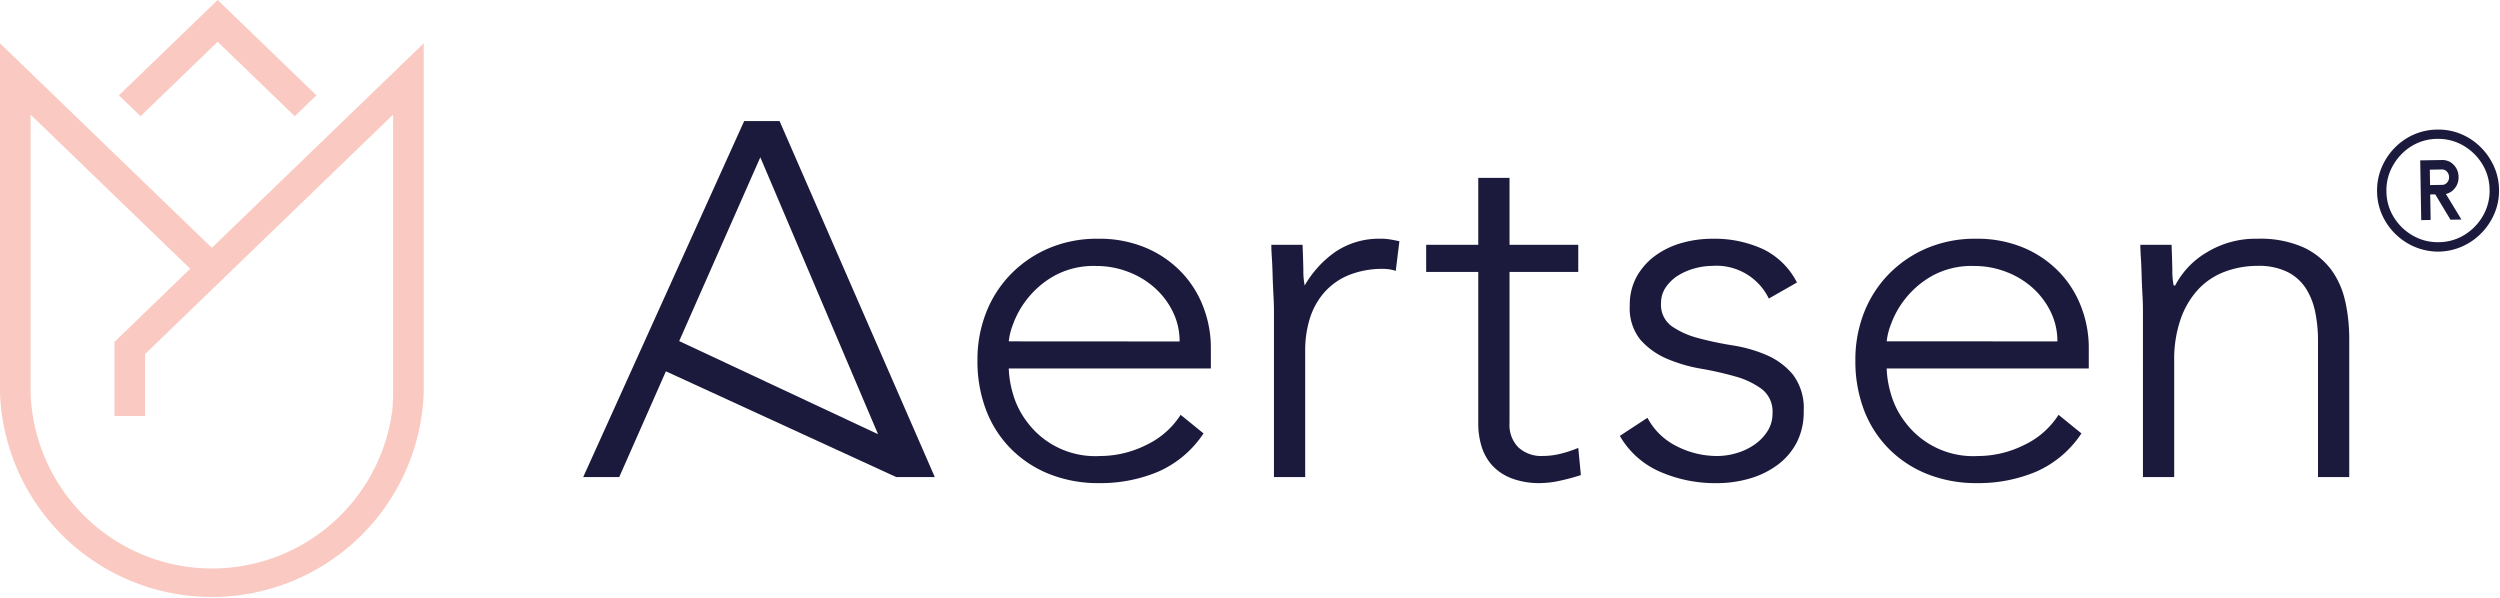
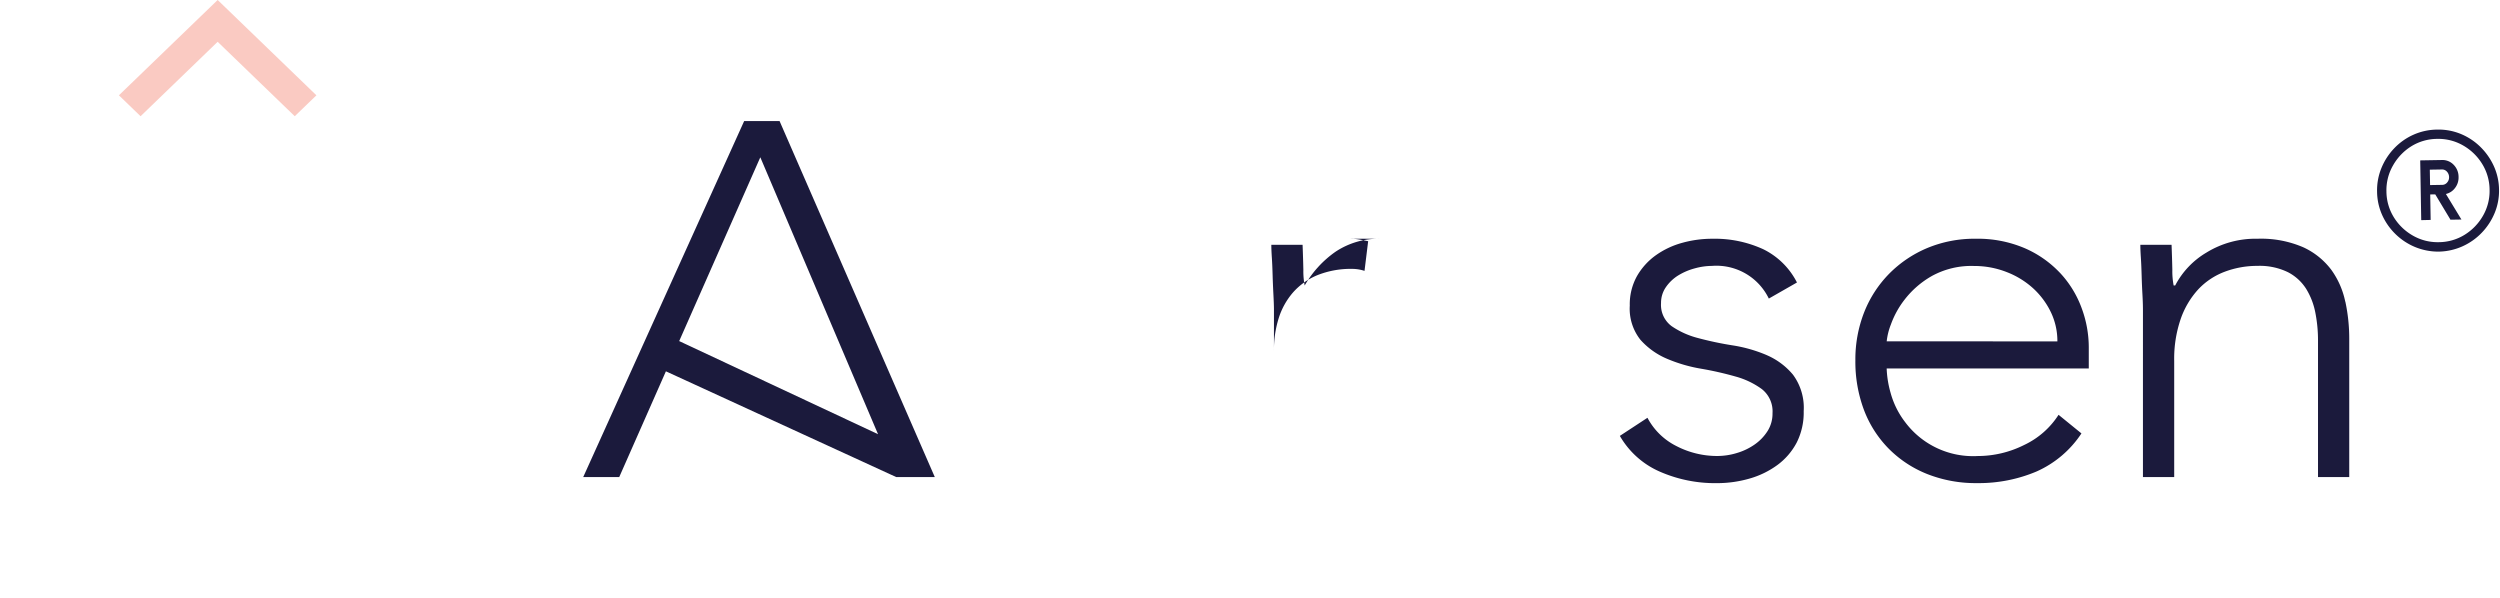
<svg xmlns="http://www.w3.org/2000/svg" width="163.89" height="39.209" viewBox="0 0 163.89 39.209">
  <g transform="translate(-1005.586 358.278)">
    <path d="M4.78-8.744a3.985,3.985,0,0,1-1.572-.33A4.051,4.051,0,0,1,1.935-9.95a4.075,4.075,0,0,1-.851-1.273,3.851,3.851,0,0,1-.3-1.521,3.858,3.858,0,0,1,.309-1.536,4.133,4.133,0,0,1,.856-1.278,3.98,3.98,0,0,1,1.273-.871,3.891,3.891,0,0,1,1.562-.314,3.835,3.835,0,0,1,1.582.325,4.019,4.019,0,0,1,1.268.887,4.184,4.184,0,0,1,.845,1.278,3.826,3.826,0,0,1,.3,1.51,3.8,3.8,0,0,1-.309,1.521A4.151,4.151,0,0,1,7.615-9.95a4.051,4.051,0,0,1-1.273.876A3.961,3.961,0,0,1,4.78-8.744Zm0-.619a3.245,3.245,0,0,0,1.7-.459A3.5,3.5,0,0,0,7.7-11.048a3.245,3.245,0,0,0,.459-1.7,3.245,3.245,0,0,0-.459-1.7,3.5,3.5,0,0,0-1.227-1.227,3.245,3.245,0,0,0-1.7-.459,3.245,3.245,0,0,0-1.7.459A3.5,3.5,0,0,0,1.857-14.44a3.245,3.245,0,0,0-.459,1.7,3.245,3.245,0,0,0,.459,1.7A3.5,3.5,0,0,0,3.084-9.821,3.245,3.245,0,0,0,4.78-9.363ZM3.646-10.826v-3.918H5.069a1.012,1.012,0,0,1,.763.325,1.128,1.128,0,0,1,.309.809A1.116,1.116,0,0,1,5.9-12.9a1.035,1.035,0,0,1-.608.387l.99,1.691H5.564L4.594-12.5h-.33v1.67Zm.619-2.289h.8a.415.415,0,0,0,.32-.149.5.5,0,0,0,.134-.345.529.529,0,0,0-.134-.366.415.415,0,0,0-.32-.149h-.8Z" transform="matrix(1, -0.017, 0.017, 1, 1160.85, -332.958)" fill="#1b1a3c" />
-     <path d="M442.92,85.073a6.986,6.986,0,0,0-2.322-1.614,7.84,7.84,0,0,0-3.193-.61,8.036,8.036,0,0,0-3.175.61,7.7,7.7,0,0,0-2.492,1.68,7.527,7.527,0,0,0-1.639,2.522,8.437,8.437,0,0,0-.58,3.164,9,9,0,0,0,.563,3.248,7.28,7.28,0,0,0,1.622,2.537,7.406,7.406,0,0,0,2.527,1.665,8.663,8.663,0,0,0,3.278.594,9.706,9.706,0,0,0,3.877-.758,6.851,6.851,0,0,0,2.953-2.5l-1.5-1.22a5.414,5.414,0,0,1-2.253,1.977,6.794,6.794,0,0,1-3.04.725,5.563,5.563,0,0,1-4.779-2.241,5.539,5.539,0,0,1-.939-1.9,6.558,6.558,0,0,1-.257-1.6h13.249V89.968a7.412,7.412,0,0,0-.478-2.6,6.794,6.794,0,0,0-1.417-2.292m-11.353,4.5a4.235,4.235,0,0,1,.273-1.1,5.915,5.915,0,0,1,.923-1.665,6.012,6.012,0,0,1,1.758-1.516,5.367,5.367,0,0,1,2.783-.66,5.784,5.784,0,0,1,2.133.4,5.528,5.528,0,0,1,1.741,1.071,5.128,5.128,0,0,1,1.162,1.566,4.374,4.374,0,0,1,.426,1.911Z" transform="translate(640.145 -425.476)" fill="#1b1a3c" />
-     <path d="M455.34,82.849a5.121,5.121,0,0,0-3,.857,6.861,6.861,0,0,0-2.015,2.209,4.9,4.9,0,0,1-.086-1.021q-.017-.791-.051-1.649h-2.049c0,.2.01.479.034.841s.039.753.051,1.17.03.831.051,1.235.036.754.036,1.039V98.473h2.048V90.167a6.974,6.974,0,0,1,.306-2.093,4.729,4.729,0,0,1,.941-1.7,4.334,4.334,0,0,1,1.6-1.137,5.89,5.89,0,0,1,2.305-.412,2.6,2.6,0,0,1,.785.131l.239-1.945c-.2-.042-.4-.082-.6-.115a3.534,3.534,0,0,0-.6-.05" transform="translate(640.79 -425.476)" fill="#1b1a3c" />
-     <path d="M466.776,97.074a4.851,4.851,0,0,1-1.176.149,2.21,2.21,0,0,1-1.606-.562,2.09,2.09,0,0,1-.58-1.582V85.158h4.507v-1.78h-4.507V78.993h-2.049v4.386h-3.415v1.78h3.415V95.08a5.1,5.1,0,0,0,.221,1.533,3.283,3.283,0,0,0,.7,1.236,3.343,3.343,0,0,0,1.264.84,5.081,5.081,0,0,0,1.878.313,6.31,6.31,0,0,0,1.332-.165,12.759,12.759,0,0,0,1.332-.363l-.171-1.781a7.613,7.613,0,0,1-1.144.38" transform="translate(641.13 -425.61)" fill="#1b1a3c" />
+     <path d="M455.34,82.849a5.121,5.121,0,0,0-3,.857,6.861,6.861,0,0,0-2.015,2.209,4.9,4.9,0,0,1-.086-1.021q-.017-.791-.051-1.649h-2.049c0,.2.01.479.034.841s.039.753.051,1.17.03.831.051,1.235.036.754.036,1.039V98.473V90.167a6.974,6.974,0,0,1,.306-2.093,4.729,4.729,0,0,1,.941-1.7,4.334,4.334,0,0,1,1.6-1.137,5.89,5.89,0,0,1,2.305-.412,2.6,2.6,0,0,1,.785.131l.239-1.945c-.2-.042-.4-.082-.6-.115a3.534,3.534,0,0,0-.6-.05" transform="translate(640.79 -425.476)" fill="#1b1a3c" />
    <path d="M479.856,90.48a9.367,9.367,0,0,0-2.256-.643,21.943,21.943,0,0,1-2.253-.478,5.469,5.469,0,0,1-1.725-.776,1.729,1.729,0,0,1-.7-1.516,1.793,1.793,0,0,1,.325-1.054,2.725,2.725,0,0,1,.8-.758,4.067,4.067,0,0,1,1.075-.461,4.341,4.341,0,0,1,1.143-.165,3.814,3.814,0,0,1,3.723,2.142l1.844-1.054a4.887,4.887,0,0,0-2.2-2.176,7.61,7.61,0,0,0-3.365-.691,7.282,7.282,0,0,0-1.946.264,5.464,5.464,0,0,0-1.724.807,4.315,4.315,0,0,0-1.247,1.368,3.8,3.8,0,0,0-.477,1.945,3.275,3.275,0,0,0,.7,2.241,4.855,4.855,0,0,0,1.725,1.236,9.913,9.913,0,0,0,2.254.659,21.627,21.627,0,0,1,2.253.511,5.3,5.3,0,0,1,1.725.824,1.859,1.859,0,0,1,.7,1.582,2.134,2.134,0,0,1-.325,1.17,3.079,3.079,0,0,1-.836.873,3.988,3.988,0,0,1-1.161.561,4.409,4.409,0,0,1-1.3.2,5.794,5.794,0,0,1-2.663-.643,4.331,4.331,0,0,1-1.913-1.862l-1.81,1.187a5.6,5.6,0,0,0,2.612,2.34,9.028,9.028,0,0,0,3.74.758,7.665,7.665,0,0,0,2.15-.3,5.744,5.744,0,0,0,1.827-.89,4.318,4.318,0,0,0,1.263-1.467,4.364,4.364,0,0,0,.46-2.06,3.645,3.645,0,0,0-.7-2.39,4.6,4.6,0,0,0-1.724-1.285" transform="translate(641.555 -425.476)" fill="#1b1a3c" />
    <path d="M498.546,85.073a6.991,6.991,0,0,0-2.321-1.614,7.852,7.852,0,0,0-3.194-.61,8.036,8.036,0,0,0-3.175.61,7.7,7.7,0,0,0-2.492,1.68,7.543,7.543,0,0,0-1.639,2.522,8.437,8.437,0,0,0-.58,3.164,9,9,0,0,0,.563,3.248,7.281,7.281,0,0,0,1.622,2.537,7.406,7.406,0,0,0,2.527,1.665,8.663,8.663,0,0,0,3.278.594,9.71,9.71,0,0,0,3.877-.758,6.851,6.851,0,0,0,2.953-2.5l-1.5-1.22a5.414,5.414,0,0,1-2.253,1.977,6.794,6.794,0,0,1-3.04.725,5.563,5.563,0,0,1-4.779-2.241,5.538,5.538,0,0,1-.939-1.9,6.559,6.559,0,0,1-.257-1.6h13.249V89.968a7.412,7.412,0,0,0-.478-2.6,6.793,6.793,0,0,0-1.417-2.292m-11.353,4.5a4.237,4.237,0,0,1,.273-1.1,5.916,5.916,0,0,1,.923-1.665,6.012,6.012,0,0,1,1.758-1.516,5.367,5.367,0,0,1,2.783-.66,5.784,5.784,0,0,1,2.133.4A5.529,5.529,0,0,1,496.8,86.1a5.127,5.127,0,0,1,1.162,1.566,4.374,4.374,0,0,1,.426,1.911Z" transform="translate(642.072 -425.476)" fill="#1b1a3c" />
    <path d="M516.633,86.97a5.436,5.436,0,0,0-.921-2.093,4.819,4.819,0,0,0-1.827-1.467,6.962,6.962,0,0,0-3.006-.561,6.127,6.127,0,0,0-3.346.907,5.414,5.414,0,0,0-2.049,2.158h-.1a4.9,4.9,0,0,1-.086-1.021q-.017-.791-.051-1.648H503.2c0,.2.01.478.034.84s.039.753.051,1.171.029.83.052,1.235.034.753.034,1.039V98.473h2.049V90.86a8.034,8.034,0,0,1,.426-2.753A5.552,5.552,0,0,1,507,86.163a4.6,4.6,0,0,1,1.742-1.155,6.03,6.03,0,0,1,2.133-.38,4.224,4.224,0,0,1,2,.413,3.09,3.09,0,0,1,1.2,1.1,4.657,4.657,0,0,1,.6,1.566,9.342,9.342,0,0,1,.172,1.8v8.965h2.048V89.41a11.535,11.535,0,0,0-.256-2.44" transform="translate(642.698 -425.476)" fill="#1b1a3c" />
    <path d="M417.412,75.394H415.09L404.539,98.731H406.9l3.06-6.933,15.1,6.933h2.528Zm-1.263,2.373,7.718,18.154-13.036-6.105Z" transform="translate(639.28 -425.734)" fill="#1b1a3c" />
-     <path d="M381.474,83.872,367.586,70.465V93.428a13.9,13.9,0,0,0,27.777,0V70.465Zm11.881,9.556a11.529,11.529,0,0,1-.061,1.171,11.909,11.909,0,0,1-23.7-1.171V75.145l10.46,10.1-4.967,4.8V94.9h2.008V90.841l16.26-15.7Z" transform="translate(638 -425.905)" fill="#facac2" />
    <path d="M381.594,70.462l5.054,4.879,1.42-1.371-6.474-6.249-6.474,6.249,1.42,1.371Z" transform="translate(638.261 -426)" fill="#facac2" />
  </g>
</svg>